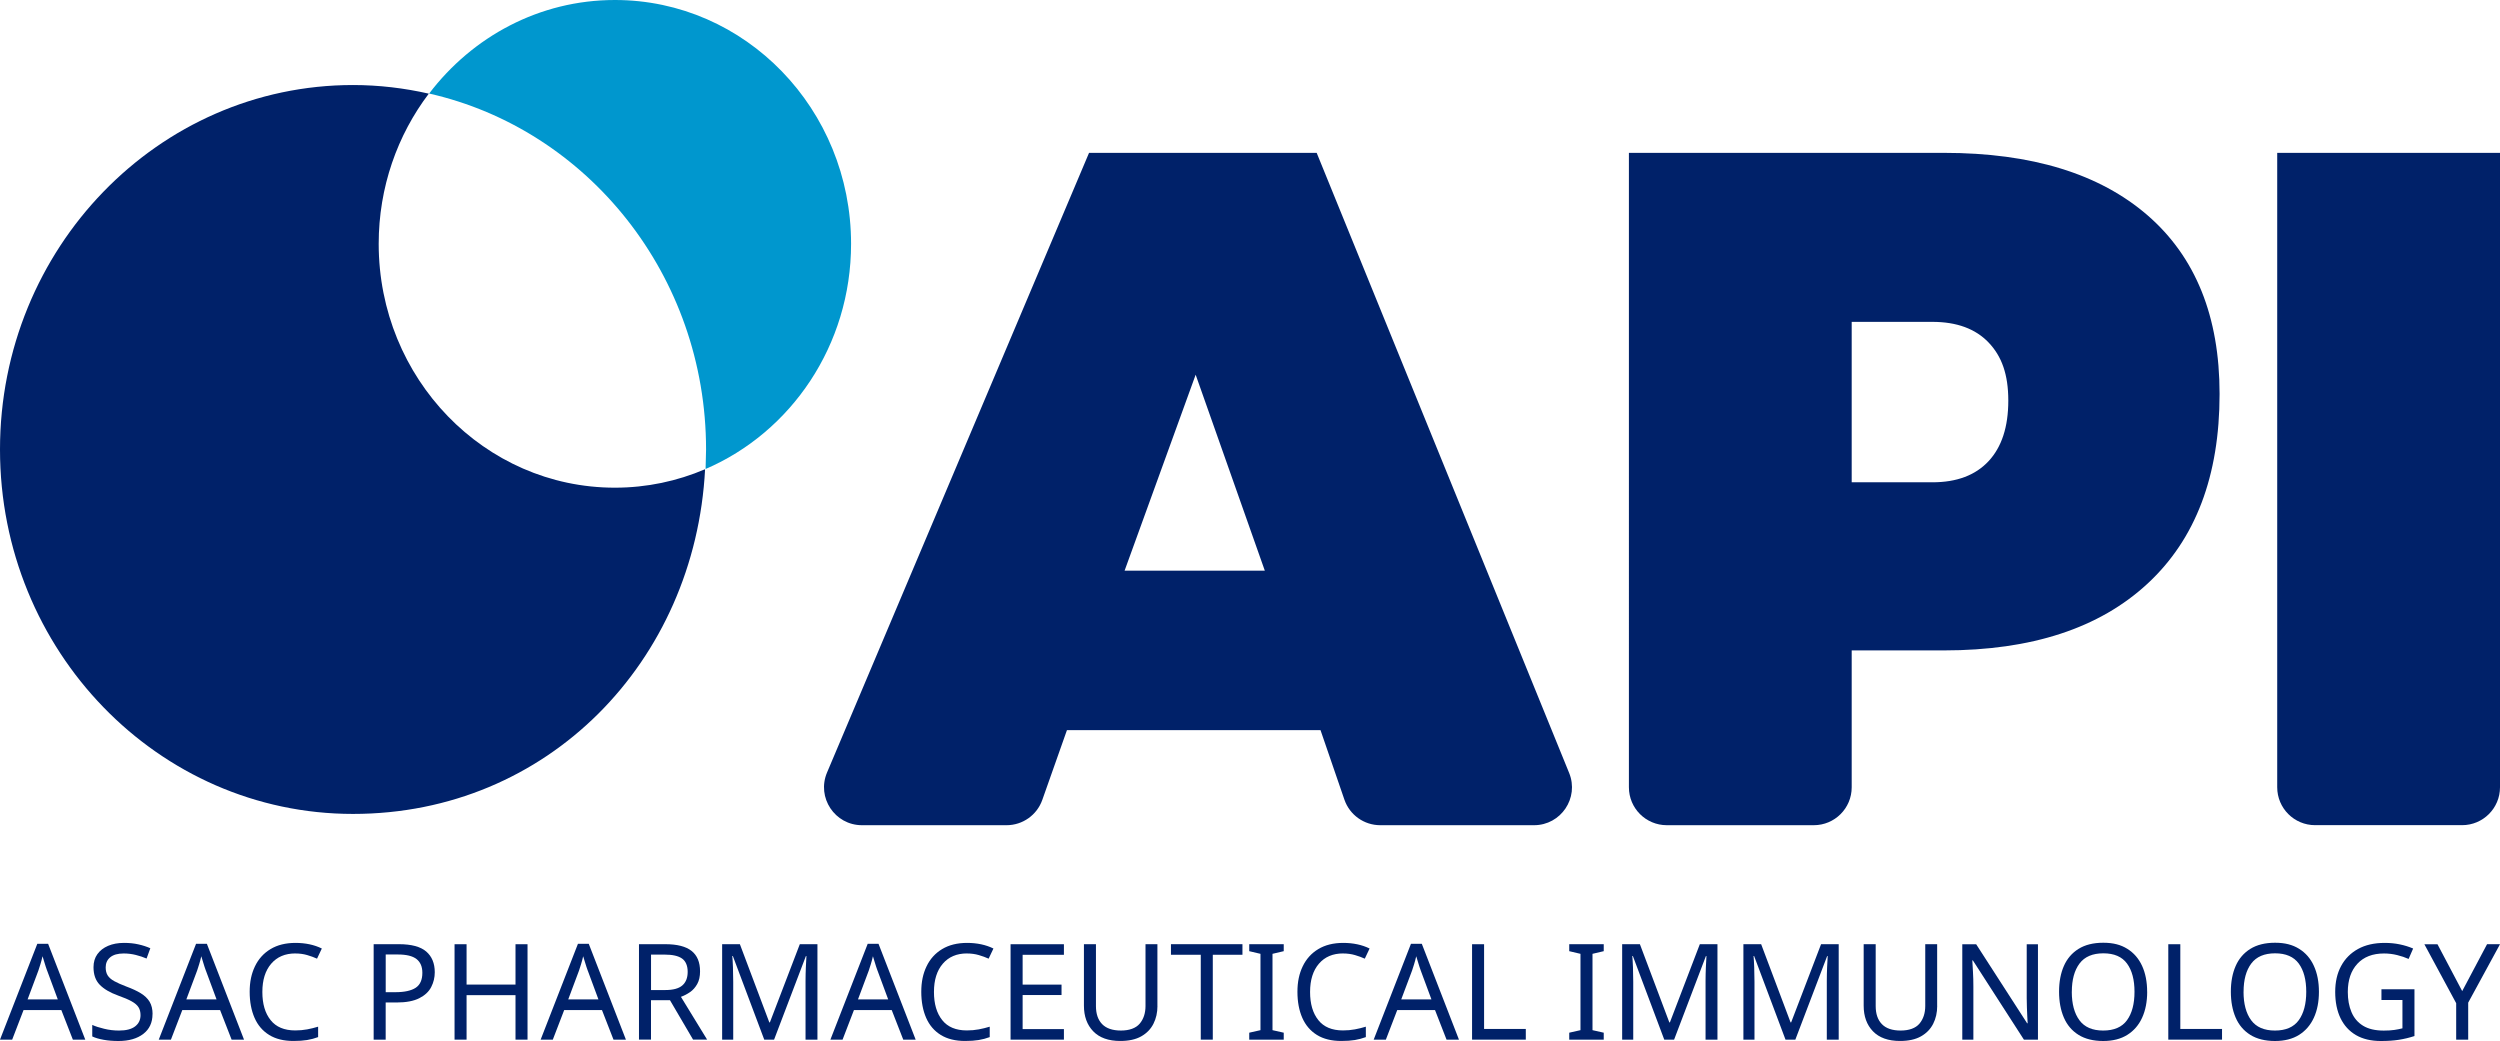
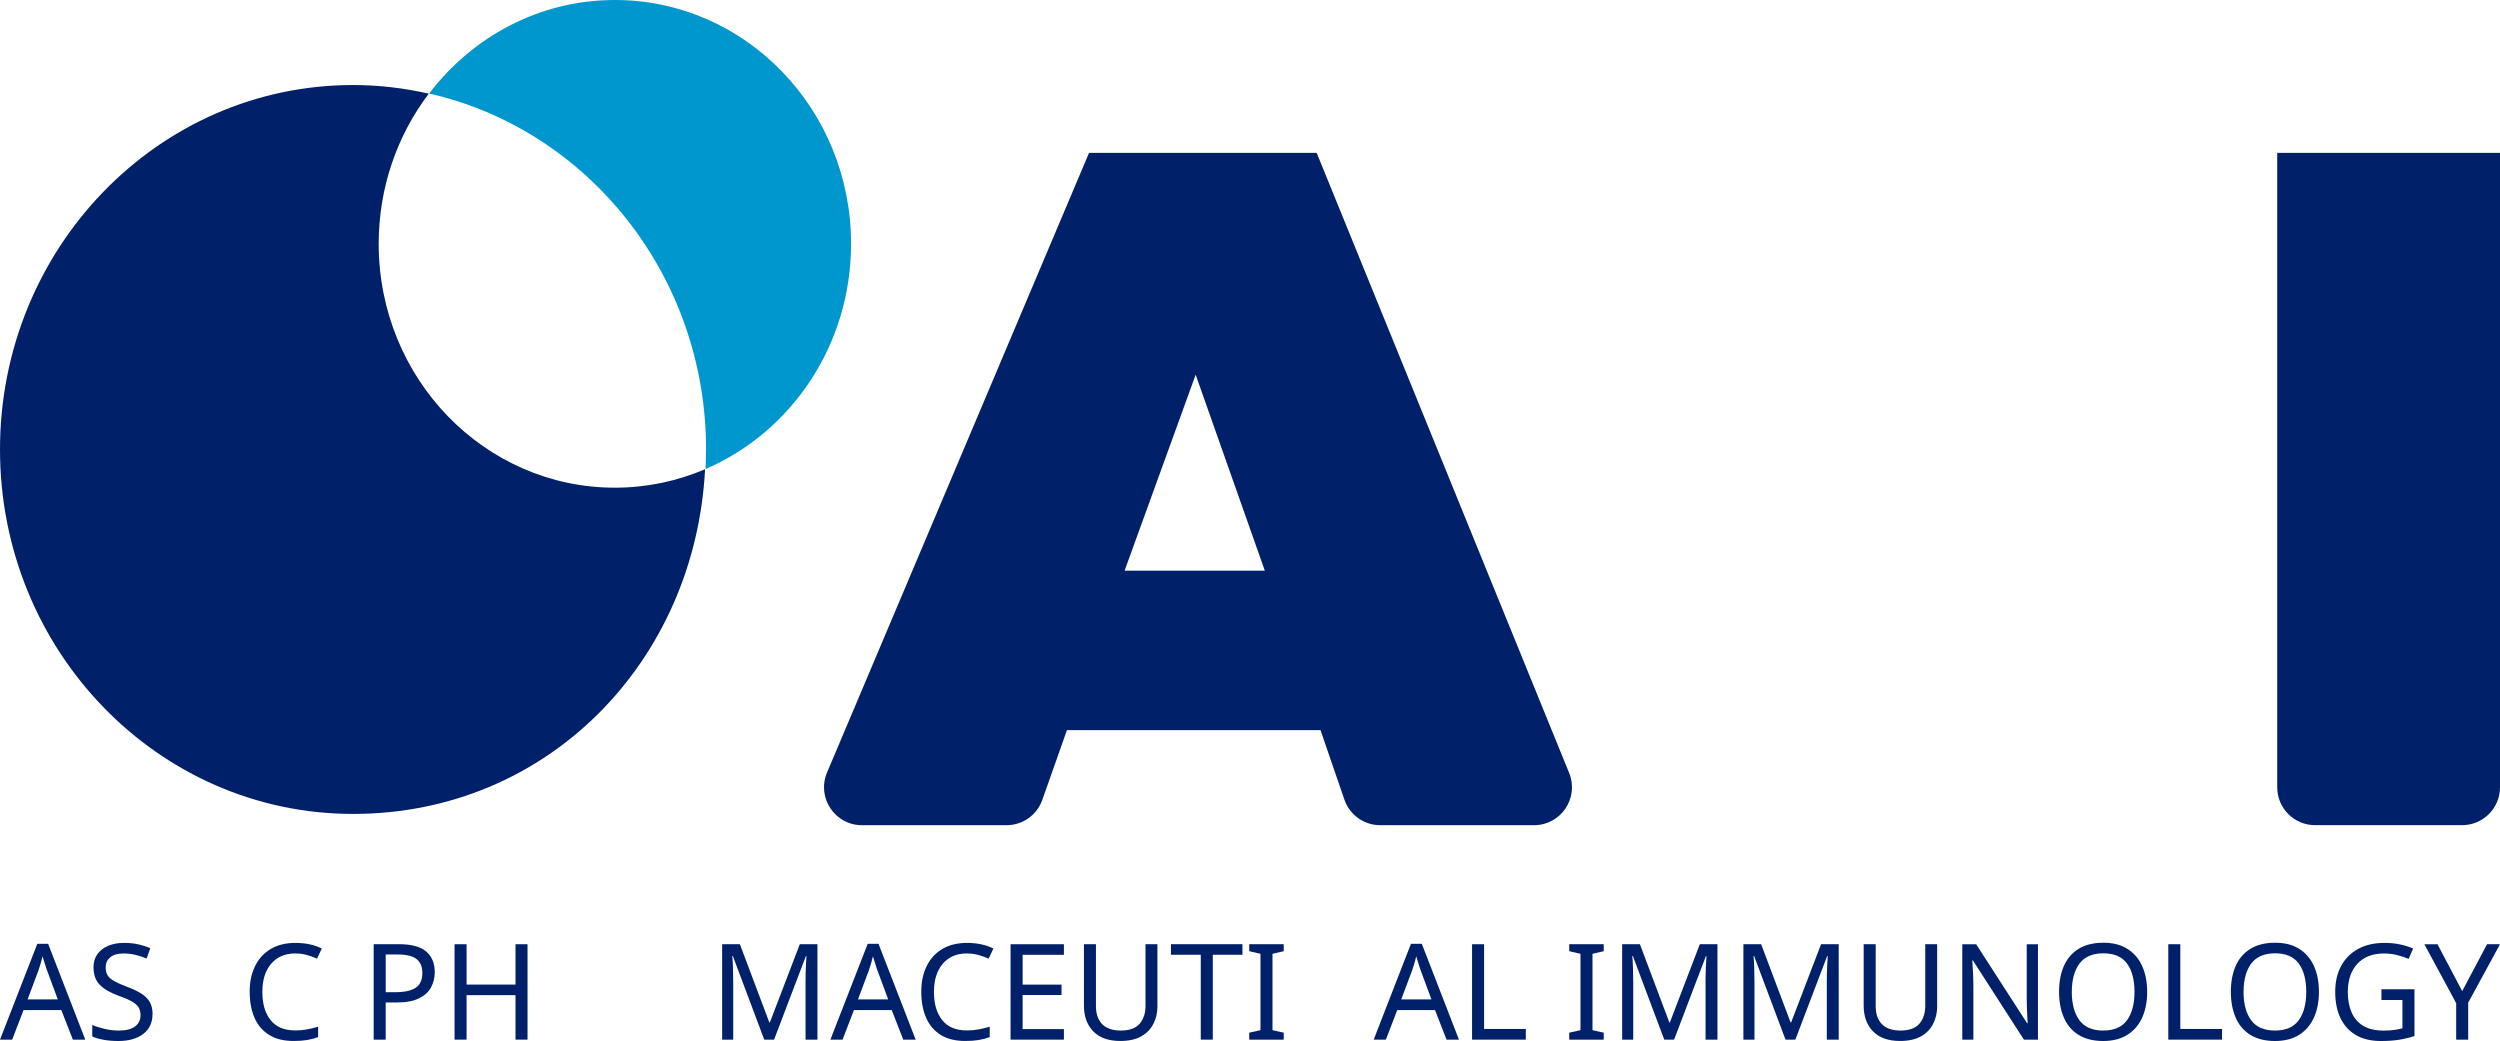
<svg xmlns="http://www.w3.org/2000/svg" id="Capa_1" data-name="Capa 1" viewBox="0 0 640.63 266.75">
  <defs>
    <style>
      .cls-1, .cls-2 {
        fill: #002169;
      }

      .cls-1, .cls-3 {
        fill-rule: evenodd;
      }

      .cls-3 {
        fill: #0097ce;
      }
    </style>
  </defs>
  <g>
    <g>
      <path class="cls-2" d="M273.41,187.09l-6.32,17.89c-1.37,3.88-5.04,6.48-9.16,6.48h-37.05c-6.95,0-11.66-7.09-8.95-13.5L279.07,39.17h58.33l64.7,158.91c2.6,6.39-2.1,13.38-9,13.38h-39.41c-4.15,0-7.84-2.63-9.19-6.56l-6.12-17.81h-64.98Zm50.7-40.86l-17.72-50.21-18.21,50.21h35.94Z" />
-       <path class="cls-2" d="M417.4,39.17h80.73c22.48,0,39.87,5.34,52.18,16,12.31,10.67,18.46,25.93,18.46,45.78,0,21.01-6.15,37.21-18.46,48.61-12.31,11.41-29.7,17.11-52.18,17.11h-23.63v35.08c0,5.37-4.35,9.71-9.71,9.71h-37.67c-5.37,0-9.71-4.35-9.71-9.71V39.17Zm57.1,84.42h20.68c6.23,0,11.03-1.8,14.4-5.42,3.36-3.61,5.05-8.78,5.05-15.51s-1.68-11.36-5.05-14.89c-3.36-3.52-8.16-5.29-14.4-5.29h-20.68v41.1Z" />
      <path class="cls-2" d="M583.53,39.17h57.1V201.74c0,5.37-4.35,9.71-9.71,9.71h-37.67c-5.37,0-9.71-4.35-9.71-9.71V39.17Z" />
    </g>
    <g>
      <path class="cls-3" d="M157.57,0c-19.34,0-36.52,9.4-47.6,23.97,40.58,9.2,70.96,46.55,70.96,91.21l-.12,5c21.89-9.41,37.28-31.69,37.28-57.7C218.09,27.97,190.99,0,157.57,0Z" />
      <path class="cls-1" d="M157.57,124.97c-33.43,0-60.53-27.98-60.53-62.49,0-14.51,4.8-27.87,12.84-38.48-6.26-1.42-12.75-2.21-19.42-2.21C40.5,21.79,0,63.61,0,115.18s40.5,93.39,90.46,93.39,87.66-39.11,90.22-88.33c-7.12,3.04-14.93,4.73-23.12,4.73Z" />
    </g>
  </g>
  <g>
    <path class="cls-2" d="M18.67,266.41l-2.95-7.57H6.03l-2.91,7.57H0l9.56-24.56h2.77l9.52,24.56h-3.19Zm-6.61-17.71c-.07-.18-.18-.51-.34-.99-.16-.48-.31-.98-.46-1.49s-.27-.91-.36-1.18c-.16,.71-.34,1.4-.55,2.07-.21,.67-.38,1.2-.51,1.59l-2.77,7.4h7.74l-2.74-7.4Z" />
    <path class="cls-2" d="M39.08,259.87c0,2.17-.79,3.86-2.36,5.07-1.58,1.21-3.7,1.82-6.37,1.82-1.37,0-2.64-.1-3.8-.31-1.17-.21-2.14-.49-2.91-.86v-2.95c.82,.37,1.84,.7,3.07,.99,1.22,.3,2.48,.45,3.78,.45,1.83,0,3.2-.35,4.13-1.06,.92-.71,1.39-1.67,1.39-2.88,0-.8-.17-1.47-.51-2.02-.34-.55-.93-1.06-1.76-1.52-.83-.47-1.99-.96-3.48-1.49-2.08-.75-3.65-1.68-4.71-2.77s-1.59-2.59-1.59-4.49c0-1.3,.33-2.42,.99-3.34s1.58-1.64,2.76-2.14c1.18-.5,2.53-.75,4.06-.75,1.35,0,2.58,.12,3.7,.38,1.12,.25,2.13,.58,3.05,.99l-.96,2.64c-.85-.37-1.76-.67-2.76-.92-.99-.25-2.03-.38-3.1-.38-1.53,0-2.68,.33-3.46,.98-.78,.65-1.16,1.51-1.16,2.59,0,.82,.17,1.51,.51,2.05s.9,1.04,1.68,1.47c.78,.43,1.83,.9,3.15,1.4,1.44,.53,2.65,1.09,3.65,1.7,.99,.61,1.75,1.33,2.26,2.17,.51,.85,.77,1.91,.77,3.19Z" />
-     <path class="cls-2" d="M59.35,266.41l-2.95-7.57h-9.69l-2.91,7.57h-3.12l9.56-24.56h2.77l9.52,24.56h-3.19Zm-6.61-17.71c-.07-.18-.18-.51-.34-.99-.16-.48-.31-.98-.46-1.49s-.27-.91-.36-1.18c-.16,.71-.34,1.4-.55,2.07-.21,.67-.38,1.2-.51,1.59l-2.77,7.4h7.74l-2.74-7.4Z" />
    <path class="cls-2" d="M75.69,244.32c-2.63,0-4.69,.88-6.2,2.64s-2.26,4.17-2.26,7.23,.7,5.44,2.11,7.21c1.4,1.77,3.51,2.65,6.32,2.65,1.07,0,2.09-.09,3.05-.27s1.9-.41,2.81-.69v2.67c-.91,.34-1.86,.59-2.83,.75-.97,.16-2.13,.24-3.48,.24-2.49,0-4.57-.51-6.23-1.54-1.67-1.03-2.92-2.49-3.75-4.38-.83-1.9-1.25-4.12-1.25-6.68s.45-4.64,1.35-6.52c.9-1.88,2.23-3.36,3.99-4.42,1.76-1.06,3.89-1.59,6.4-1.59s4.83,.48,6.75,1.44l-1.23,2.6c-.75-.34-1.59-.65-2.52-.92-.92-.27-1.94-.41-3.03-.41Z" />
    <path class="cls-2" d="M102.23,241.95c3.2,0,5.53,.63,6.99,1.88,1.46,1.26,2.19,3.03,2.19,5.31,0,1.35-.3,2.61-.91,3.79-.6,1.18-1.62,2.13-3.05,2.86-1.43,.73-3.36,1.1-5.81,1.1h-2.81v9.52h-3.08v-24.45h6.47Zm-.27,2.64h-3.12v9.66h2.47c2.33,0,4.06-.38,5.21-1.13,1.14-.75,1.71-2.03,1.71-3.84,0-1.58-.5-2.75-1.51-3.53-1-.78-2.59-1.16-4.76-1.16Z" />
    <path class="cls-2" d="M135.18,266.41h-3.08v-11.4h-12.54v11.4h-3.08v-24.45h3.08v10.34h12.54v-10.34h3.08v24.45Z" />
-     <path class="cls-2" d="M157.21,266.41l-2.95-7.57h-9.69l-2.91,7.57h-3.12l9.56-24.56h2.77l9.52,24.56h-3.19Zm-6.61-17.71c-.07-.18-.18-.51-.34-.99-.16-.48-.31-.98-.46-1.49s-.27-.91-.36-1.18c-.16,.71-.34,1.4-.55,2.07-.21,.67-.38,1.2-.51,1.59l-2.77,7.4h7.74l-2.74-7.4Z" />
-     <path class="cls-2" d="M170.49,241.95c3.04,0,5.28,.58,6.73,1.73,1.45,1.15,2.17,2.89,2.17,5.22,0,1.3-.24,2.39-.72,3.25s-1.09,1.56-1.83,2.07c-.74,.51-1.52,.92-2.35,1.22l6.71,10.96h-3.6l-5.92-10.1h-4.86v10.1h-3.08v-24.45h6.75Zm-.17,2.67h-3.49v9.08h3.67c1.99,0,3.44-.39,4.35-1.18s1.37-1.95,1.37-3.48-.48-2.73-1.44-3.41-2.44-1.01-4.45-1.01Z" />
    <path class="cls-2" d="M195.84,266.41l-8.05-21.44h-.14c.07,.71,.13,1.66,.17,2.86,.04,1.2,.07,2.45,.07,3.75v14.83h-2.84v-24.45h4.55l7.54,20.04h.14l7.67-20.04h4.52v24.45h-3.05v-15.04c0-1.19,.03-2.36,.08-3.53,.06-1.17,.11-2.11,.15-2.84h-.14l-8.15,21.41h-2.53Z" />
    <path class="cls-2" d="M231.46,266.41l-2.95-7.57h-9.69l-2.91,7.57h-3.12l9.56-24.56h2.77l9.52,24.56h-3.19Zm-6.61-17.71c-.07-.18-.18-.51-.34-.99-.16-.48-.31-.98-.46-1.49s-.27-.91-.36-1.18c-.16,.71-.34,1.4-.55,2.07-.21,.67-.38,1.2-.51,1.59l-2.77,7.4h7.74l-2.74-7.4Z" />
    <path class="cls-2" d="M247.79,244.32c-2.63,0-4.69,.88-6.2,2.64s-2.26,4.17-2.26,7.23,.7,5.44,2.11,7.21c1.4,1.77,3.51,2.65,6.32,2.65,1.07,0,2.09-.09,3.05-.27s1.9-.41,2.81-.69v2.67c-.91,.34-1.86,.59-2.83,.75-.97,.16-2.13,.24-3.48,.24-2.49,0-4.57-.51-6.23-1.54-1.67-1.03-2.92-2.49-3.75-4.38-.83-1.9-1.25-4.12-1.25-6.68s.45-4.64,1.35-6.52c.9-1.88,2.23-3.36,3.99-4.42,1.76-1.06,3.89-1.59,6.4-1.59s4.83,.48,6.75,1.44l-1.23,2.6c-.75-.34-1.59-.65-2.52-.92-.92-.27-1.94-.41-3.03-.41Z" />
    <path class="cls-2" d="M272.63,266.41h-13.67v-24.45h13.67v2.71h-10.58v7.64h9.97v2.67h-9.97v8.73h10.58v2.71Z" />
    <path class="cls-2" d="M296.6,257.78c0,1.69-.34,3.21-1.03,4.57-.69,1.36-1.73,2.43-3.13,3.22-1.4,.79-3.19,1.18-5.36,1.18-3.04,0-5.35-.83-6.94-2.48-1.59-1.65-2.38-3.84-2.38-6.56v-15.75h3.08v15.86c0,1.99,.53,3.53,1.59,4.62s2.67,1.64,4.81,1.64,3.82-.59,4.81-1.76,1.49-2.69,1.49-4.54v-15.82h3.05v15.82Z" />
    <path class="cls-2" d="M310.78,266.41h-3.08v-21.75h-7.64v-2.71h18.32v2.71h-7.6v21.75Z" />
    <path class="cls-2" d="M328.96,266.41h-8.84v-1.78l2.88-.65v-19.56l-2.88-.68v-1.78h8.84v1.78l-2.88,.68v19.56l2.88,.65v1.78Z" />
-     <path class="cls-2" d="M344.17,244.32c-2.62,0-4.69,.88-6.2,2.64-1.51,1.76-2.26,4.17-2.26,7.23s.7,5.44,2.11,7.21c1.4,1.77,3.51,2.65,6.32,2.65,1.07,0,2.09-.09,3.05-.27s1.9-.41,2.81-.69v2.67c-.91,.34-1.86,.59-2.82,.75-.97,.16-2.13,.24-3.48,.24-2.49,0-4.57-.51-6.23-1.54s-2.92-2.49-3.75-4.38-1.25-4.12-1.25-6.68,.45-4.64,1.35-6.52c.9-1.88,2.23-3.36,3.99-4.42,1.76-1.06,3.89-1.59,6.4-1.59s4.83,.48,6.75,1.44l-1.23,2.6c-.75-.34-1.59-.65-2.52-.92-.92-.27-1.94-.41-3.03-.41Z" />
    <path class="cls-2" d="M370.68,266.41l-2.95-7.57h-9.69l-2.91,7.57h-3.12l9.55-24.56h2.78l9.52,24.56h-3.19Zm-6.61-17.71c-.07-.18-.18-.51-.34-.99s-.31-.98-.46-1.49-.27-.91-.36-1.18c-.16,.71-.34,1.4-.55,2.07-.21,.67-.38,1.2-.51,1.59l-2.78,7.4h7.74l-2.74-7.4Z" />
    <path class="cls-2" d="M377.22,266.41v-24.45h3.08v21.71h10.69v2.74h-13.77Z" />
    <path class="cls-2" d="M410.96,266.41h-8.84v-1.78l2.88-.65v-19.56l-2.88-.68v-1.78h8.84v1.78l-2.88,.68v19.56l2.88,.65v1.78Z" />
    <path class="cls-2" d="M426.47,266.41l-8.05-21.44h-.14c.07,.71,.12,1.66,.17,2.86,.04,1.2,.07,2.45,.07,3.75v14.83h-2.84v-24.45h4.55l7.54,20.04h.14l7.67-20.04h4.52v24.45h-3.05v-15.04c0-1.19,.03-2.36,.08-3.53,.06-1.17,.11-2.11,.15-2.84h-.14l-8.15,21.41h-2.54Z" />
-     <path class="cls-2" d="M457.54,266.41l-8.05-21.44h-.14c.07,.71,.12,1.66,.17,2.86,.04,1.2,.07,2.45,.07,3.75v14.83h-2.84v-24.45h4.55l7.54,20.04h.14l7.67-20.04h4.52v24.45h-3.05v-15.04c0-1.19,.03-2.36,.08-3.53,.06-1.17,.11-2.11,.15-2.84h-.14l-8.15,21.41h-2.54Z" />
+     <path class="cls-2" d="M457.54,266.41l-8.05-21.44h-.14c.07,.71,.12,1.66,.17,2.86,.04,1.2,.07,2.45,.07,3.75v14.83h-2.84v-24.45h4.55l7.54,20.04h.14l7.67-20.04h4.52v24.45h-3.05v-15.04c0-1.19,.03-2.36,.08-3.53,.06-1.17,.11-2.11,.15-2.84h-.14l-8.15,21.41h-2.54" />
    <path class="cls-2" d="M496.41,257.78c0,1.69-.34,3.21-1.03,4.57-.69,1.36-1.73,2.43-3.13,3.22-1.4,.79-3.19,1.18-5.36,1.18-3.04,0-5.35-.83-6.94-2.48-1.59-1.65-2.38-3.84-2.38-6.56v-15.75h3.08v15.86c0,1.99,.53,3.53,1.59,4.62,1.06,1.1,2.67,1.64,4.81,1.64s3.82-.59,4.81-1.76c.99-1.18,1.49-2.69,1.49-4.54v-15.82h3.05v15.82Z" />
    <path class="cls-2" d="M522.23,266.41h-3.6l-13.08-20.31h-.14c.04,.8,.1,1.79,.17,2.98,.07,1.19,.1,2.41,.1,3.67v13.67h-2.84v-24.45h3.56l13.05,20.24h.14c-.02-.37-.05-.91-.09-1.64-.04-.73-.07-1.53-.1-2.4-.03-.87-.05-1.67-.05-2.4v-13.8h2.88v24.45Z" />
    <path class="cls-2" d="M550.22,254.15c0,2.53-.43,4.74-1.29,6.63s-2.12,3.35-3.79,4.4c-1.67,1.05-3.73,1.58-6.2,1.58s-4.64-.52-6.32-1.58c-1.68-1.05-2.93-2.52-3.75-4.42s-1.23-4.11-1.23-6.64,.41-4.7,1.23-6.58c.82-1.87,2.07-3.33,3.75-4.38,1.68-1.05,3.79-1.58,6.35-1.58s4.5,.52,6.16,1.56c1.67,1.04,2.93,2.5,3.79,4.38,.86,1.88,1.29,4.09,1.29,6.63Zm-19.32,0c0,3.08,.65,5.51,1.95,7.28s3.33,2.65,6.1,2.65,4.82-.88,6.1-2.65c1.28-1.77,1.92-4.2,1.92-7.28s-.64-5.5-1.92-7.24c-1.28-1.75-3.3-2.62-6.06-2.62s-4.8,.87-6.11,2.62c-1.31,1.75-1.97,4.16-1.97,7.24Z" />
    <path class="cls-2" d="M555.63,266.41v-24.45h3.08v21.71h10.69v2.74h-13.77Z" />
    <path class="cls-2" d="M594.23,254.15c0,2.53-.43,4.74-1.29,6.63-.86,1.88-2.12,3.35-3.78,4.4-1.67,1.05-3.73,1.58-6.2,1.58s-4.64-.52-6.32-1.58c-1.68-1.05-2.93-2.52-3.75-4.42s-1.23-4.11-1.23-6.64,.41-4.7,1.23-6.58c.82-1.87,2.07-3.33,3.75-4.38,1.68-1.05,3.8-1.58,6.35-1.58s4.5,.52,6.17,1.56c1.67,1.04,2.93,2.5,3.78,4.38,.86,1.88,1.29,4.09,1.29,6.63Zm-19.32,0c0,3.08,.65,5.51,1.95,7.28,1.3,1.77,3.33,2.65,6.1,2.65s4.82-.88,6.1-2.65,1.92-4.2,1.92-7.28-.64-5.5-1.92-7.24-3.3-2.62-6.06-2.62-4.8,.87-6.11,2.62-1.97,4.16-1.97,7.24Z" />
    <path class="cls-2" d="M610.25,253.5h8.46v11.99c-1.32,.43-2.66,.75-4.01,.96-1.35,.21-2.88,.31-4.59,.31-2.53,0-4.67-.51-6.4-1.52-1.74-1.02-3.05-2.47-3.96-4.35-.9-1.88-1.35-4.12-1.35-6.7s.5-4.77,1.51-6.64c1-1.87,2.45-3.33,4.33-4.37,1.88-1.04,4.16-1.56,6.83-1.56,1.37,0,2.67,.12,3.89,.38,1.22,.25,2.36,.61,3.41,1.06l-1.16,2.67c-.87-.39-1.84-.72-2.93-.99-1.09-.27-2.21-.41-3.37-.41-2.92,0-5.2,.88-6.83,2.64s-2.45,4.17-2.45,7.23c0,1.94,.31,3.66,.94,5.15,.63,1.5,1.61,2.66,2.96,3.49,1.35,.83,3.12,1.25,5.31,1.25,1.07,0,1.99-.06,2.74-.17,.75-.11,1.44-.25,2.05-.41v-7.26h-5.38v-2.74Z" />
    <path class="cls-2" d="M630.94,253.98l6.37-12.02h3.32l-8.15,14.97v9.49h-3.08v-9.35l-8.15-15.1h3.36l6.34,12.02Z" />
  </g>
</svg>